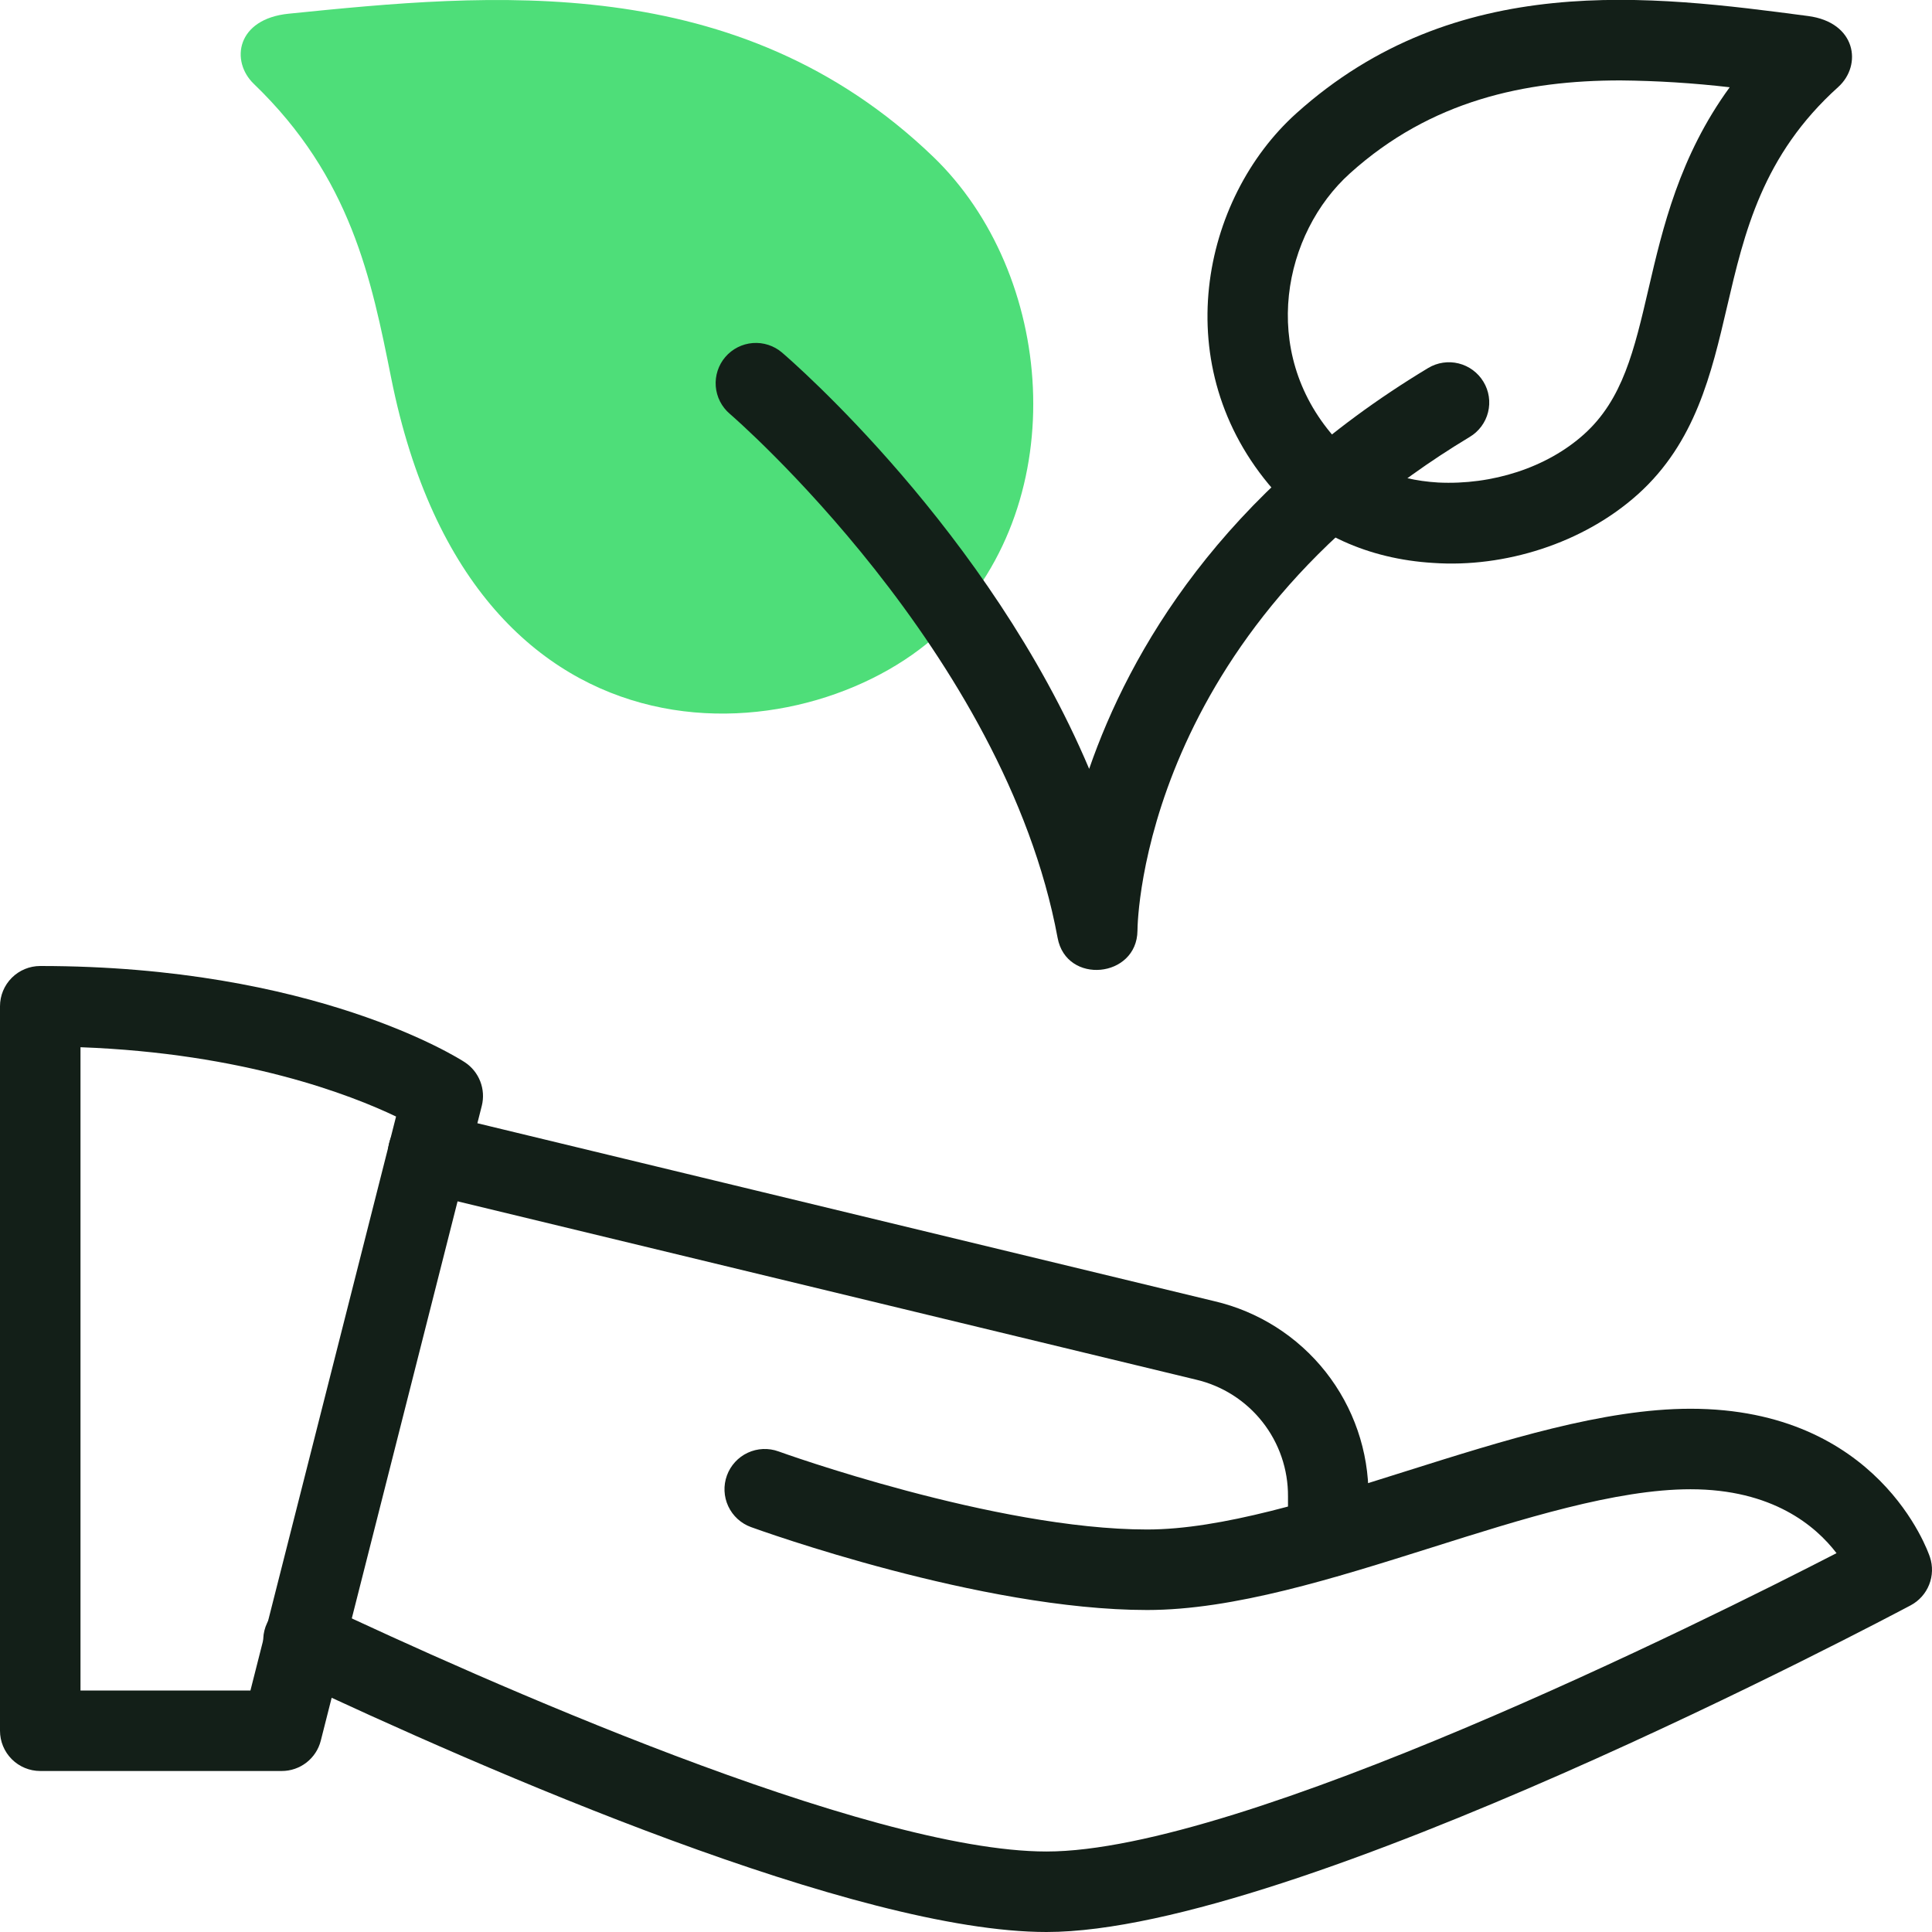
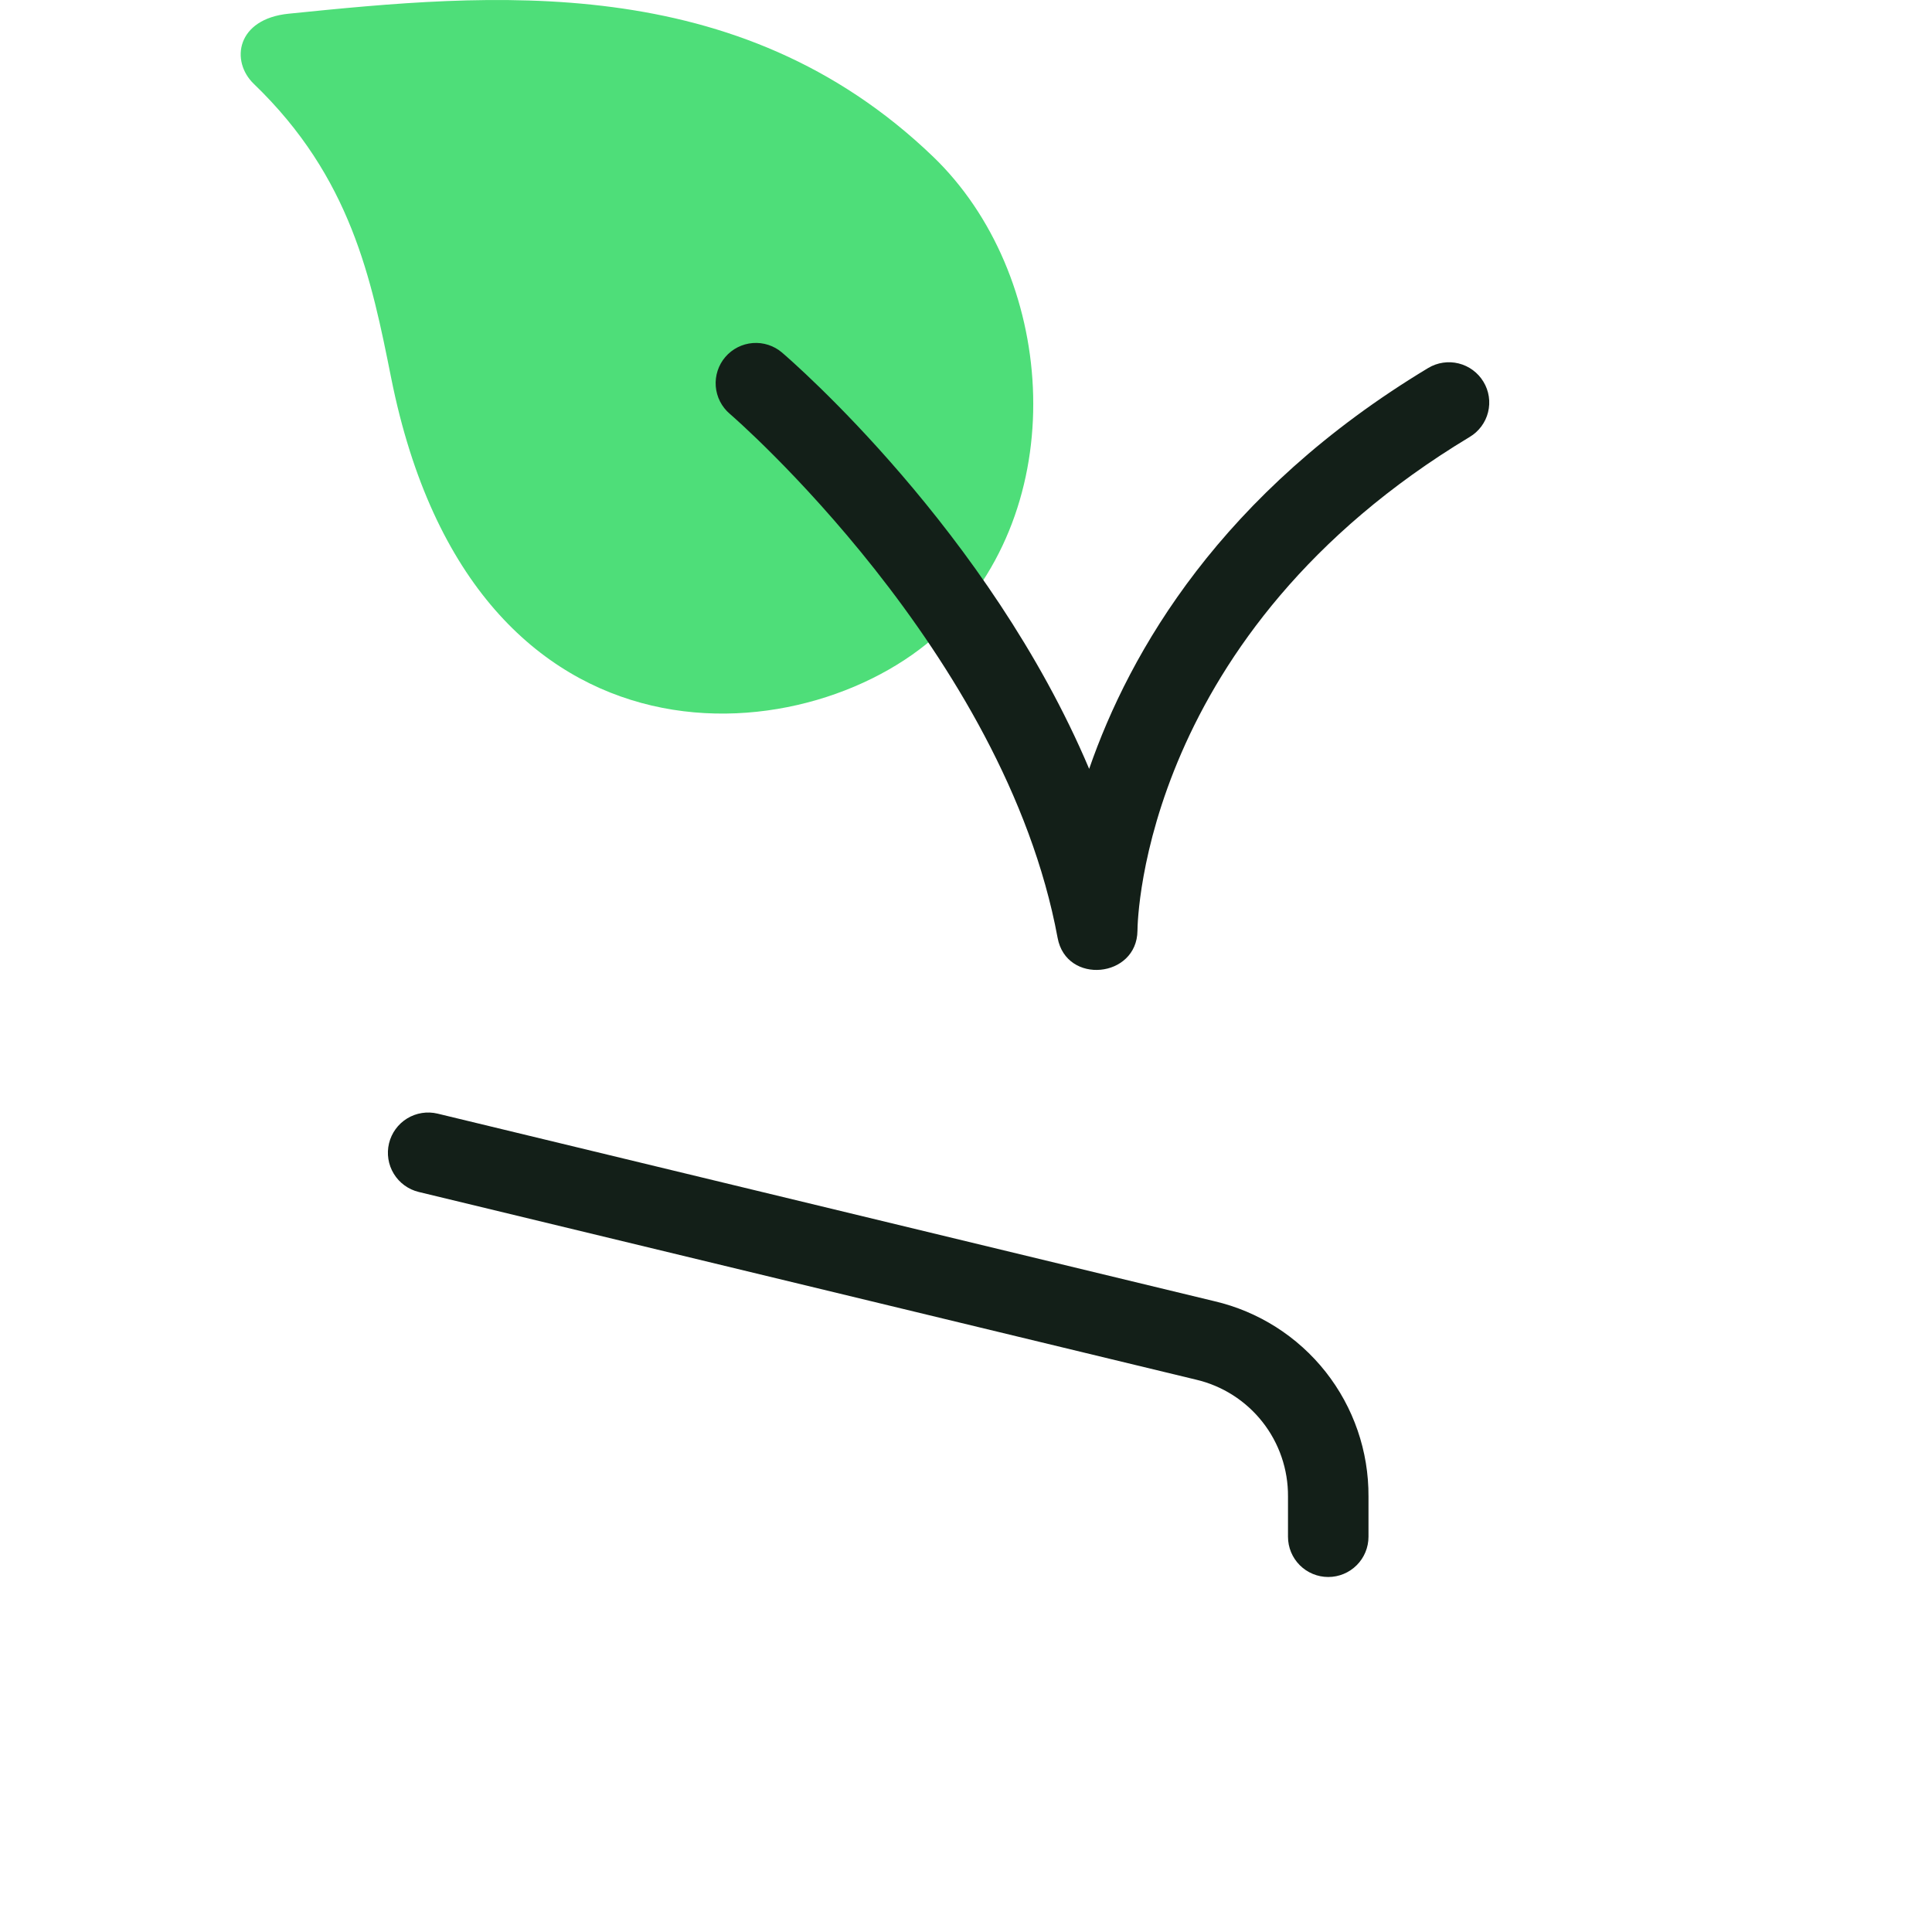
<svg xmlns="http://www.w3.org/2000/svg" width="128" height="128" viewBox="0 0 128 128" fill="none">
  <g clip-path="url(#clip0_3082_3975)">
    <path d="M25.915 25.035C24.608 18.501 23.259 11.755 16.816 5.557C15.254 4.053 15.664 1.253 19.131 0.907C32.374 -0.432 48.864 -2.069 61.814 10.373C69.862 18.107 71.136 33.051 62.64 41.536C54.23 49.941 31.408 52.528 25.915 25.035Z" fill="#4EDE79" />
-     <path d="M94.965 37.296C90.635 37.04 86.875 35.323 84.373 32.459C77.248 24.304 79.605 13.163 85.877 7.515C96.453 -2 109.392 -0.309 119.787 1.061C122.981 1.477 123.392 4.315 121.787 5.765C116.763 10.288 115.568 15.403 114.416 20.347C113.387 24.757 112.325 29.317 108.523 32.741C104.88 36.016 99.659 37.621 94.965 37.296ZM107.355 5.328C101.061 5.328 94.805 6.645 89.44 11.483C85.045 15.435 83.397 23.237 88.384 28.944C89.941 30.725 92.389 31.797 95.28 31.968C98.853 32.144 102.485 30.987 104.949 28.768C107.509 26.464 108.267 23.227 109.221 19.125C110.155 15.109 111.269 10.347 114.597 5.781C112.193 5.502 109.775 5.35 107.355 5.328ZM18.667 117.333H2.667C1.959 117.333 1.281 117.052 0.781 116.552C0.281 116.052 0 115.374 0 114.667V66.667C0 65.959 0.281 65.281 0.781 64.781C1.281 64.281 1.959 64 2.667 64C20.805 64 30.389 70.112 30.789 70.373C31.255 70.678 31.614 71.12 31.816 71.638C32.019 72.156 32.055 72.724 31.92 73.264L21.253 115.323C21.107 115.898 20.774 116.408 20.305 116.772C19.837 117.136 19.26 117.334 18.667 117.333ZM5.333 112H16.592L26.24 73.973C23.237 72.539 16.165 69.781 5.333 69.381V112Z" fill="#131F18" />
-     <path d="M69.334 128C56.747 128 32.411 117.419 19.019 111.104C18.695 110.959 18.403 110.751 18.16 110.492C17.917 110.233 17.729 109.928 17.605 109.595C17.482 109.263 17.427 108.908 17.442 108.554C17.457 108.199 17.543 107.851 17.695 107.53C17.846 107.209 18.061 106.922 18.325 106.685C18.589 106.447 18.898 106.265 19.233 106.149C19.569 106.033 19.924 105.985 20.278 106.008C20.633 106.031 20.979 106.124 21.296 106.283C31.75 111.211 57.35 122.667 69.334 122.667C82.304 122.667 112.88 107.429 121.675 102.901C120.288 101.088 117.424 98.667 112 98.667C107.078 98.667 100.838 100.635 94.8 102.544C88.384 104.565 81.744 106.667 76 106.667C64.992 106.667 50.374 101.397 49.755 101.173C49.09 100.931 48.549 100.435 48.249 99.794C47.95 99.153 47.918 98.419 48.16 97.755C48.402 97.09 48.898 96.548 49.539 96.249C50.18 95.95 50.914 95.918 51.579 96.16C51.718 96.213 65.936 101.333 76 101.333C80.923 101.333 87.163 99.365 93.2 97.456C99.616 95.435 106.256 93.333 112 93.333C124.443 93.333 127.728 102.757 127.862 103.157C128.062 103.755 128.044 104.405 127.81 104.991C127.577 105.577 127.143 106.061 126.587 106.357C124.928 107.232 85.808 128 69.334 128Z" fill="#131F18" />
    <path d="M88 104.48C87.293 104.48 86.614 104.199 86.114 103.699C85.614 103.199 85.333 102.521 85.333 101.813V99.147C85.346 97.355 84.749 95.612 83.64 94.205C82.531 92.798 80.977 91.809 79.232 91.403L27.744 78.971C27.403 78.889 27.082 78.74 26.798 78.534C26.515 78.328 26.275 78.068 26.092 77.769C25.722 77.166 25.608 76.44 25.773 75.752C25.939 75.064 26.371 74.47 26.974 74.1C27.273 73.917 27.605 73.795 27.951 73.74C28.298 73.685 28.651 73.699 28.992 73.781L80.459 86.208C83.374 86.888 85.973 88.54 87.828 90.89C89.682 93.241 90.683 96.152 90.666 99.147V101.813C90.666 102.521 90.386 103.199 89.885 103.699C89.385 104.199 88.707 104.48 88 104.48ZM98.282 25.291C97.917 24.686 97.327 24.25 96.641 24.079C95.956 23.908 95.23 24.016 94.624 24.379C80.906 32.64 74.848 43.173 72.16 50.939C65.514 35.221 52.474 23.925 51.813 23.36C51.547 23.132 51.239 22.959 50.906 22.851C50.573 22.742 50.222 22.701 49.873 22.728C49.523 22.755 49.183 22.851 48.871 23.01C48.559 23.169 48.281 23.387 48.053 23.653C47.826 23.919 47.653 24.228 47.544 24.561C47.436 24.894 47.394 25.245 47.421 25.594C47.448 25.943 47.544 26.284 47.703 26.596C47.862 26.908 48.08 27.186 48.346 27.413C48.533 27.568 66.56 43.179 70.069 62.133C70.645 65.264 75.328 64.8 75.36 61.659C75.365 60.864 75.787 41.947 97.371 28.949C97.672 28.77 97.934 28.533 98.143 28.251C98.352 27.97 98.504 27.65 98.588 27.31C98.673 26.97 98.69 26.616 98.637 26.27C98.585 25.923 98.464 25.59 98.282 25.291Z" fill="#131F18" />
  </g>
  <defs>
    <clipPath id="clip0_3082_3975">
      <rect width="128" height="128" fill="white" />
    </clipPath>
  </defs>
</svg>